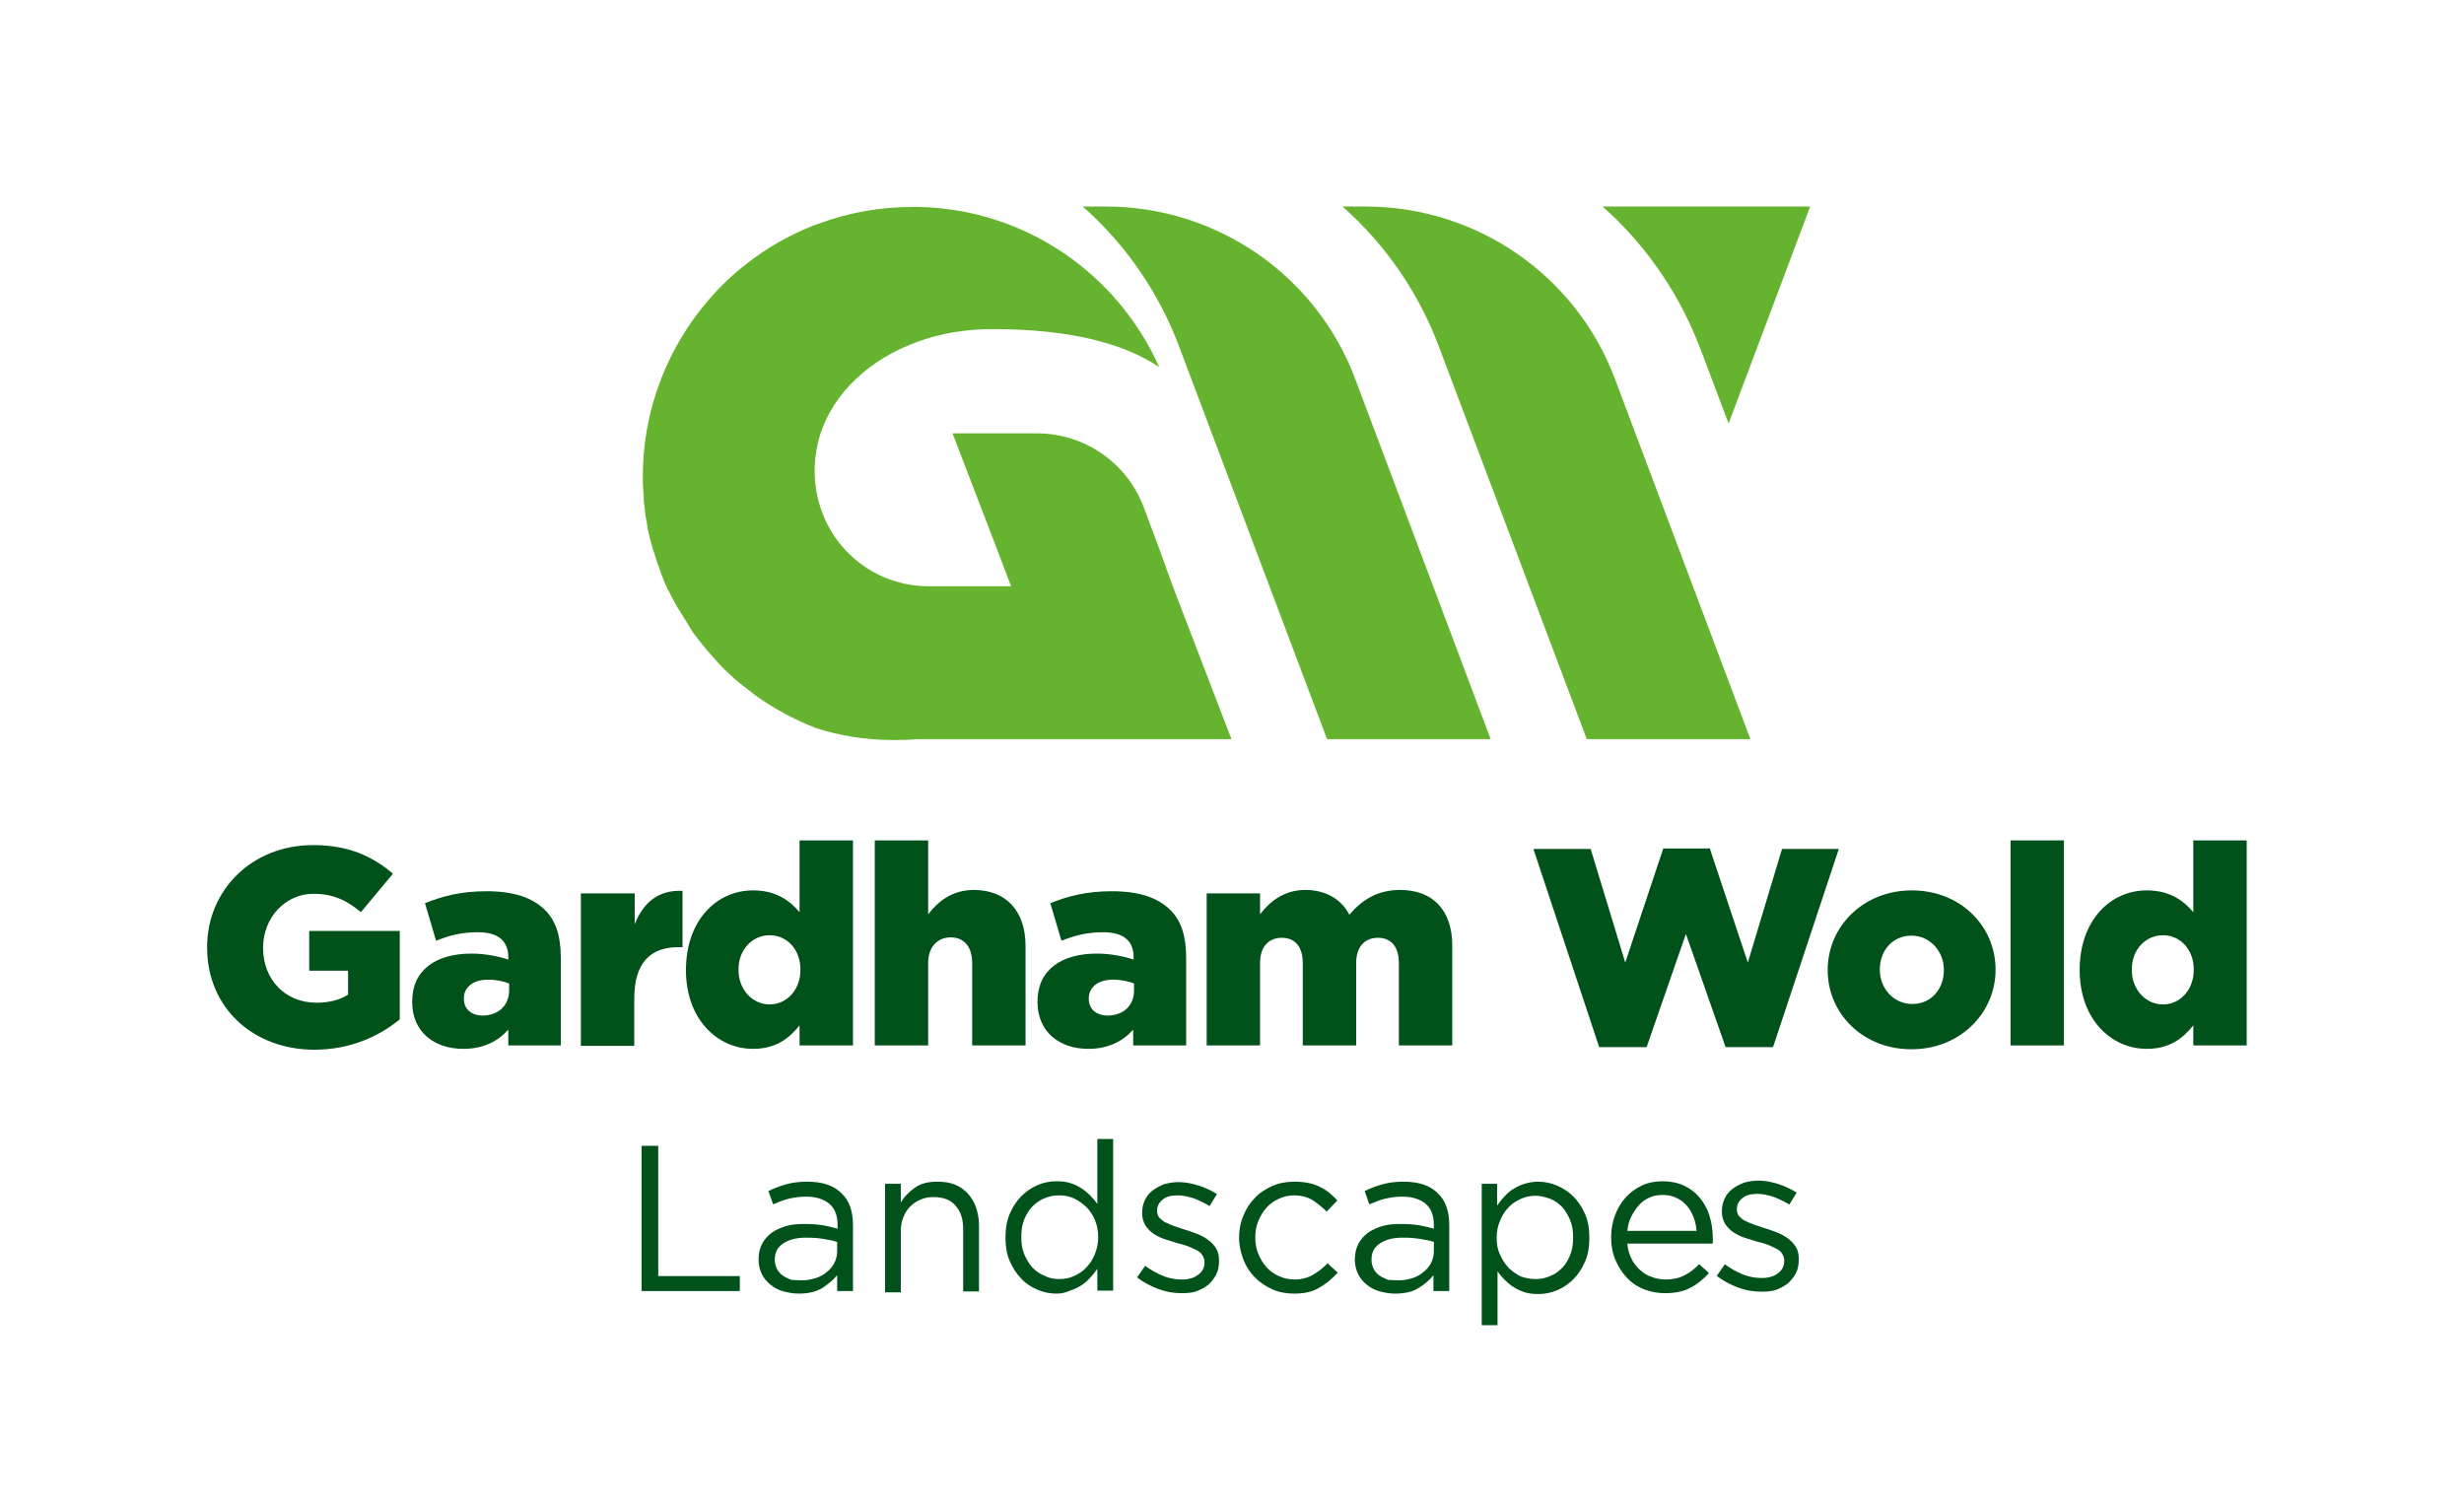
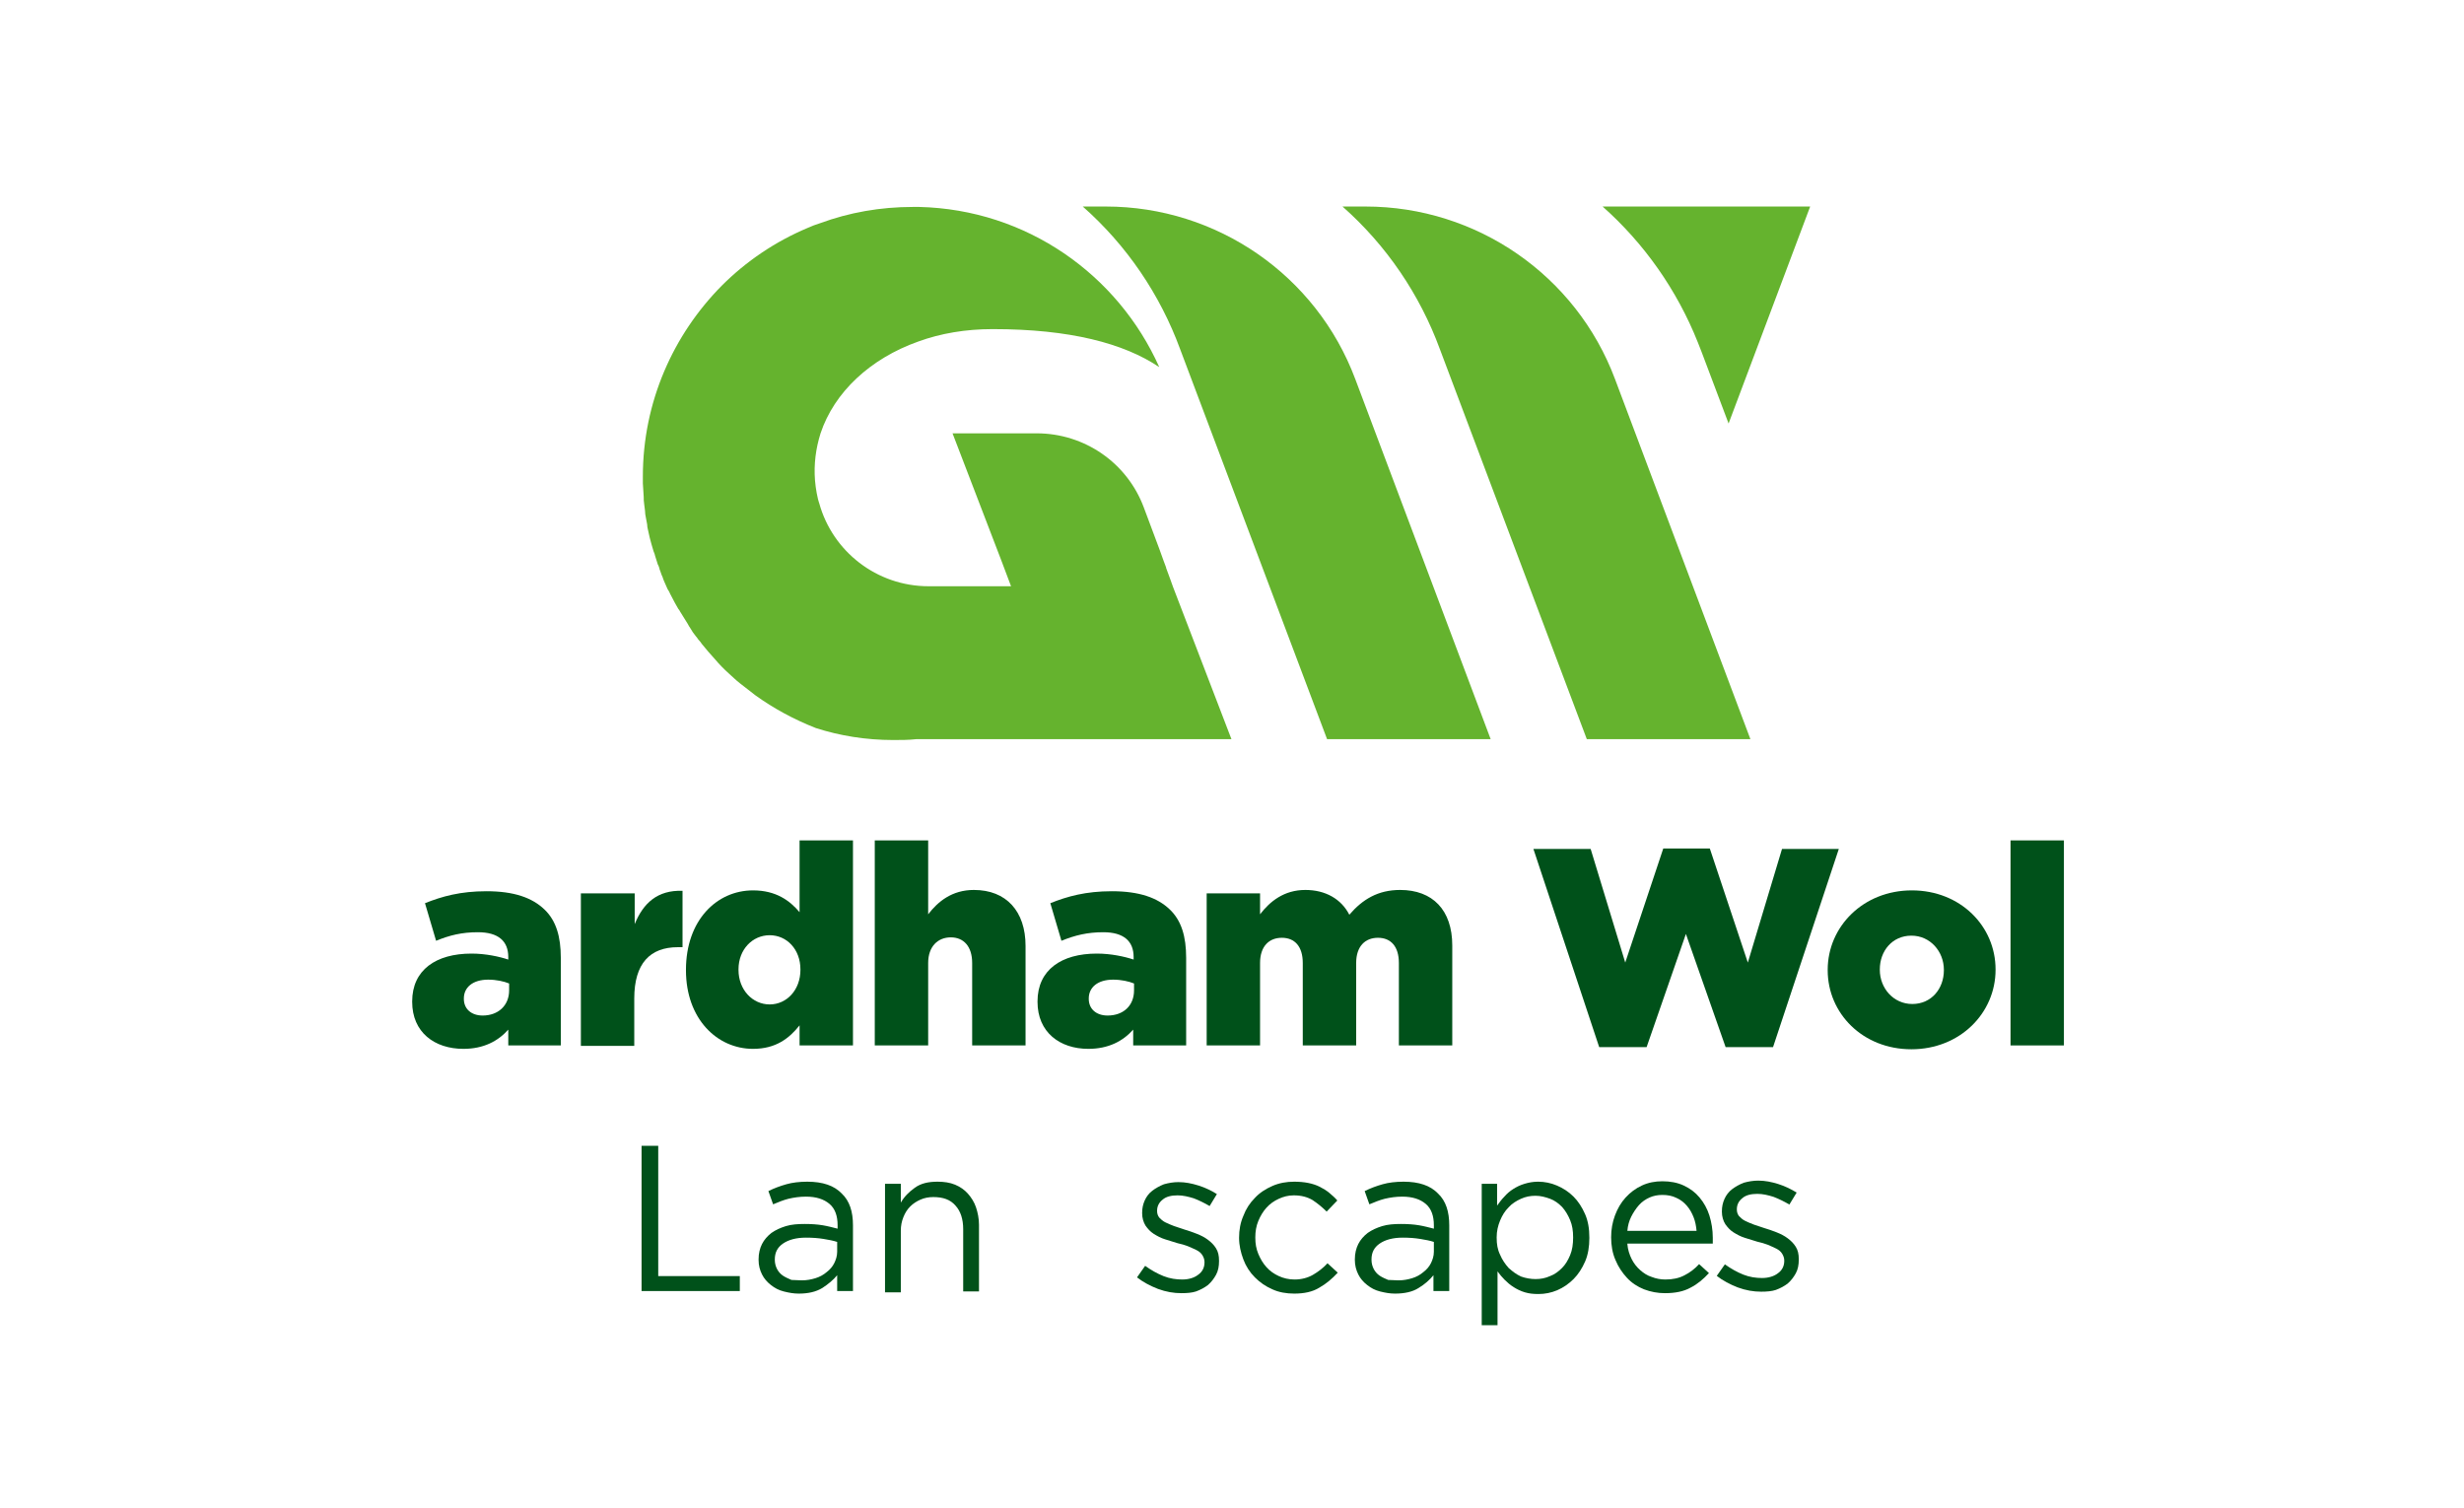
<svg xmlns="http://www.w3.org/2000/svg" width="201" height="123" viewBox="0 0 201 123" fill="none">
  <mask id="mask0_403_2011" style="mask-type:luminance" maskUnits="userSpaceOnUse" x="0" y="0" width="200" height="123">
    <path d="M200 0.122H0V122.073H200V0.122Z" fill="white" />
  </mask>
  <g mask="url(#mask0_403_2011)">
    <path d="M109.514 16.847H111.395C120.454 16.847 128.573 22.456 131.744 30.923L142.789 60.296H129.444L117.458 28.484C115.82 24.024 113.103 20.017 109.514 16.847Z" fill="#65B32E" />
  </g>
  <mask id="mask1_403_2011" style="mask-type:luminance" maskUnits="userSpaceOnUse" x="0" y="0" width="200" height="123">
    <path d="M200 0.122H0V122.073H200V0.122Z" fill="white" />
  </mask>
  <g mask="url(#mask1_403_2011)">
    <path d="M88.326 16.847H90.208C99.267 16.847 107.385 22.456 110.556 30.923L121.601 60.296H108.256L96.27 28.484C94.633 24.024 91.915 20.017 88.326 16.847Z" fill="#65B32E" />
  </g>
  <mask id="mask2_403_2011" style="mask-type:luminance" maskUnits="userSpaceOnUse" x="0" y="0" width="200" height="123">
    <path d="M200 0.122H0V122.073H200V0.122Z" fill="white" />
  </mask>
  <g mask="url(#mask2_403_2011)">
    <path d="M138.5 27.927C138.605 28.206 138.71 28.484 138.814 28.728L141.009 34.547L147.664 16.847H130.73C134.11 19.843 136.793 23.641 138.5 27.927Z" fill="#65B32E" />
  </g>
  <mask id="mask3_403_2011" style="mask-type:luminance" maskUnits="userSpaceOnUse" x="0" y="0" width="200" height="123">
    <path d="M200 0.122H0V122.073H200V0.122Z" fill="white" />
  </mask>
  <g mask="url(#mask3_403_2011)">
    <path d="M100.455 60.296H75.682C75.473 60.296 75.264 60.296 75.055 60.296C74.95 60.296 74.846 60.296 74.741 60.296C74.114 60.366 73.487 60.366 72.859 60.366C70.63 60.366 68.504 60.017 66.553 59.39C64.776 58.693 63.103 57.787 61.605 56.707C61.292 56.463 60.978 56.219 60.664 55.975C60.56 55.906 60.455 55.801 60.351 55.732C60.037 55.488 59.758 55.209 59.445 54.93C59.062 54.582 58.678 54.199 58.33 53.78C58.225 53.676 58.156 53.571 58.051 53.467C57.947 53.362 57.877 53.258 57.772 53.153C57.598 52.944 57.424 52.735 57.25 52.526C57.18 52.422 57.11 52.317 57.006 52.212L56.971 52.178C56.901 52.073 56.832 51.969 56.762 51.899C56.588 51.69 56.448 51.481 56.309 51.237C56.239 51.132 56.17 51.028 56.1 50.888C55.891 50.54 55.682 50.226 55.473 49.878C55.438 49.808 55.403 49.739 55.333 49.669C55.298 49.599 55.229 49.495 55.194 49.425C55.159 49.355 55.124 49.286 55.055 49.181C54.915 48.937 54.811 48.693 54.671 48.449C54.636 48.345 54.567 48.24 54.532 48.171C54.497 48.136 54.497 48.101 54.462 48.066C54.428 47.962 54.358 47.857 54.323 47.752C54.218 47.509 54.114 47.3 54.044 47.056C54.009 46.986 53.974 46.916 53.94 46.812C53.905 46.672 53.835 46.533 53.8 46.428V46.394C53.765 46.289 53.731 46.15 53.661 46.045C53.591 45.836 53.522 45.592 53.452 45.383C53.417 45.244 53.382 45.105 53.312 44.965C53.243 44.756 53.208 44.582 53.138 44.373C53.103 44.199 53.034 44.024 52.999 43.85C52.964 43.641 52.894 43.432 52.859 43.223C52.825 43.084 52.79 42.944 52.79 42.77C52.755 42.596 52.72 42.422 52.685 42.212C52.651 42.038 52.616 41.864 52.616 41.655C52.581 41.481 52.581 41.272 52.546 41.097C52.511 40.923 52.511 40.714 52.511 40.54C52.511 40.366 52.476 40.157 52.476 39.983C52.476 39.808 52.441 39.599 52.441 39.425C52.441 39.251 52.441 39.042 52.441 38.867C52.441 32.805 54.915 27.3 58.887 23.293C60.873 21.307 63.243 19.704 65.891 18.589C66.204 18.449 66.553 18.31 66.901 18.206C69.271 17.334 71.814 16.881 74.462 16.881C74.636 16.881 74.811 16.881 74.95 16.881H74.985C83.731 17.09 91.187 22.387 94.567 29.948C91.675 27.997 87.25 26.847 81.013 26.847H80.943C78.783 26.847 76.727 27.195 74.915 27.857C70.978 29.251 68.051 32.003 66.936 35.348C66.553 36.568 66.379 37.857 66.483 39.181C66.518 39.53 66.553 39.878 66.623 40.226C66.657 40.401 66.692 40.54 66.727 40.714C66.762 40.784 66.762 40.888 66.797 40.958C66.797 40.993 66.832 41.028 66.832 41.063C67.912 44.965 71.501 47.822 75.751 47.822H82.476L81.675 45.697L77.703 35.348H84.567C88.469 35.348 91.954 37.752 93.312 41.411L94.602 44.861L94.915 45.732L95.124 46.289V46.324L95.508 47.369L95.682 47.857L100.455 60.296Z" fill="#65B32E" />
  </g>
  <mask id="mask4_403_2011" style="mask-type:luminance" maskUnits="userSpaceOnUse" x="0" y="0" width="200" height="123">
-     <path d="M200 0.122H0V122.073H200V0.122Z" fill="white" />
-   </mask>
+     </mask>
  <g mask="url(#mask4_403_2011)">
    <path d="M16.896 77.3V77.265C16.896 72.596 20.555 68.937 25.538 68.937C28.36 68.937 30.346 69.808 32.053 71.272L29.44 74.408C28.29 73.432 27.14 72.909 25.572 72.909C23.273 72.909 21.461 74.861 21.461 77.3V77.335C21.461 79.913 23.273 81.794 25.816 81.794C26.896 81.794 27.733 81.551 28.395 81.132V79.181H25.224V75.941H32.611V83.153C30.904 84.547 28.569 85.627 25.642 85.627C20.625 85.627 16.896 82.178 16.896 77.3Z" fill="#00511A" />
  </g>
  <mask id="mask5_403_2011" style="mask-type:luminance" maskUnits="userSpaceOnUse" x="0" y="0" width="200" height="123">
    <path d="M200 0.122H0V122.073H200V0.122Z" fill="white" />
  </mask>
  <g mask="url(#mask5_403_2011)">
    <path d="M33.623 81.725V81.69C33.623 79.112 35.574 77.787 38.466 77.787C39.616 77.787 40.731 78.031 41.463 78.275V78.066C41.463 76.777 40.661 76.045 38.989 76.045C37.665 76.045 36.689 76.289 35.574 76.742L34.668 73.676C36.062 73.118 37.56 72.7 39.686 72.7C41.916 72.7 43.414 73.223 44.424 74.199C45.365 75.105 45.748 76.394 45.748 78.136V85.279H41.463V83.99C40.627 84.93 39.442 85.558 37.804 85.558C35.435 85.558 33.623 84.199 33.623 81.725ZM41.532 80.784V80.226C41.114 80.052 40.487 79.913 39.825 79.913C38.571 79.913 37.839 80.54 37.839 81.446V81.481C37.839 82.317 38.466 82.84 39.372 82.84C40.627 82.84 41.532 82.038 41.532 80.784Z" fill="#00511A" />
  </g>
  <mask id="mask6_403_2011" style="mask-type:luminance" maskUnits="userSpaceOnUse" x="0" y="0" width="200" height="123">
    <path d="M200 0.122H0V122.073H200V0.122Z" fill="white" />
  </mask>
  <g mask="url(#mask6_403_2011)">
    <path d="M47.42 72.874H51.775V75.383C52.472 73.676 53.622 72.596 55.677 72.665V77.265H55.294C53.029 77.265 51.74 78.589 51.74 81.446V85.314H47.385V72.874H47.42Z" fill="#00511A" />
  </g>
  <mask id="mask7_403_2011" style="mask-type:luminance" maskUnits="userSpaceOnUse" x="0" y="0" width="200" height="123">
    <path d="M200 0.122H0V122.073H200V0.122Z" fill="white" />
  </mask>
  <g mask="url(#mask7_403_2011)">
    <path d="M55.957 79.146V79.112C55.957 75.07 58.466 72.631 61.427 72.631C63.309 72.631 64.424 73.467 65.225 74.408V68.554H69.581V85.279H65.225V83.641C64.389 84.686 63.309 85.558 61.427 85.558C58.501 85.558 55.957 83.118 55.957 79.146ZM65.295 79.112V79.077C65.295 77.439 64.18 76.289 62.786 76.289C61.393 76.289 60.243 77.439 60.243 79.077V79.112C60.243 80.749 61.393 81.934 62.786 81.934C64.18 81.934 65.295 80.749 65.295 79.112Z" fill="#00511A" />
  </g>
  <mask id="mask8_403_2011" style="mask-type:luminance" maskUnits="userSpaceOnUse" x="0" y="0" width="200" height="123">
    <path d="M200 0.122H0V122.073H200V0.122Z" fill="white" />
  </mask>
  <g mask="url(#mask8_403_2011)">
    <path d="M71.359 68.554H75.715V74.582C76.516 73.537 77.666 72.596 79.443 72.596C82.091 72.596 83.659 74.338 83.659 77.16V85.279H79.304V78.554C79.304 77.195 78.607 76.463 77.561 76.463C76.516 76.463 75.715 77.195 75.715 78.554V85.279H71.359V68.554Z" fill="#00511A" />
  </g>
  <mask id="mask9_403_2011" style="mask-type:luminance" maskUnits="userSpaceOnUse" x="0" y="0" width="200" height="123">
    <path d="M200 0.122H0V122.073H200V0.122Z" fill="white" />
  </mask>
  <g mask="url(#mask9_403_2011)">
    <path d="M84.635 81.725V81.69C84.635 79.112 86.586 77.787 89.478 77.787C90.628 77.787 91.743 78.031 92.475 78.275V78.066C92.475 76.777 91.673 76.045 90.001 76.045C88.711 76.045 87.701 76.289 86.586 76.742L85.68 73.676C87.074 73.118 88.572 72.7 90.698 72.7C92.927 72.7 94.426 73.223 95.436 74.199C96.377 75.105 96.76 76.394 96.76 78.136V85.279H92.44V83.99C91.603 84.93 90.419 85.558 88.781 85.558C86.447 85.558 84.635 84.199 84.635 81.725ZM92.509 80.784V80.226C92.091 80.052 91.464 79.913 90.802 79.913C89.548 79.913 88.816 80.54 88.816 81.446V81.481C88.816 82.317 89.443 82.84 90.349 82.84C91.638 82.84 92.509 82.038 92.509 80.784Z" fill="#00511A" />
  </g>
  <mask id="mask10_403_2011" style="mask-type:luminance" maskUnits="userSpaceOnUse" x="0" y="0" width="200" height="123">
    <path d="M200 0.122H0V122.073H200V0.122Z" fill="white" />
  </mask>
  <g mask="url(#mask10_403_2011)">
    <path d="M98.434 72.875H102.789V74.582C103.59 73.537 104.74 72.596 106.482 72.596C108.12 72.596 109.409 73.328 110.071 74.617C111.151 73.362 112.406 72.596 114.218 72.596C116.866 72.596 118.468 74.234 118.468 77.125V85.279H114.113V78.554C114.113 77.195 113.451 76.498 112.406 76.498C111.36 76.498 110.629 77.195 110.629 78.554V85.279H106.273V78.554C106.273 77.195 105.611 76.498 104.566 76.498C103.521 76.498 102.789 77.195 102.789 78.554V85.279H98.434V72.875Z" fill="#00511A" />
  </g>
  <mask id="mask11_403_2011" style="mask-type:luminance" maskUnits="userSpaceOnUse" x="0" y="0" width="200" height="123">
    <path d="M200 0.122H0V122.073H200V0.122Z" fill="white" />
  </mask>
  <g mask="url(#mask11_403_2011)">
    <path d="M125.088 69.251H129.757L132.579 78.519L135.68 69.216H139.478L142.579 78.519L145.367 69.251H150.001L144.635 85.418H140.767L137.527 76.185L134.321 85.418H130.454L125.088 69.251Z" fill="#00511A" />
  </g>
  <mask id="mask12_403_2011" style="mask-type:luminance" maskUnits="userSpaceOnUse" x="0" y="0" width="200" height="123">
    <path d="M200 0.122H0V122.073H200V0.122Z" fill="white" />
  </mask>
  <g mask="url(#mask12_403_2011)">
    <path d="M149.094 79.146V79.111C149.094 75.592 151.986 72.631 155.958 72.631C159.93 72.631 162.787 75.557 162.787 79.077V79.111C162.787 82.631 159.895 85.592 155.923 85.592C151.951 85.592 149.094 82.665 149.094 79.146ZM158.571 79.146V79.111C158.571 77.613 157.456 76.324 155.923 76.324C154.355 76.324 153.345 77.578 153.345 79.077V79.111C153.345 80.61 154.46 81.899 155.993 81.899C157.561 81.899 158.571 80.645 158.571 79.146Z" fill="#00511A" />
  </g>
  <mask id="mask13_403_2011" style="mask-type:luminance" maskUnits="userSpaceOnUse" x="0" y="0" width="200" height="123">
    <path d="M200 0.122H0V122.073H200V0.122Z" fill="white" />
  </mask>
  <g mask="url(#mask13_403_2011)">
    <path d="M168.363 68.554H164.008V85.279H168.363V68.554Z" fill="#00511A" />
  </g>
  <mask id="mask14_403_2011" style="mask-type:luminance" maskUnits="userSpaceOnUse" x="0" y="0" width="200" height="123">
-     <path d="M200 0.122H0V122.073H200V0.122Z" fill="white" />
-   </mask>
+     </mask>
  <g mask="url(#mask14_403_2011)">
-     <path d="M169.65 79.146V79.112C169.65 75.07 172.159 72.631 175.121 72.631C177.002 72.631 178.117 73.467 178.919 74.408V68.554H183.274V85.279H178.919V83.641C178.082 84.686 177.002 85.558 175.121 85.558C172.194 85.558 169.65 83.118 169.65 79.146ZM178.954 79.112V79.077C178.954 77.439 177.839 76.289 176.445 76.289C175.051 76.289 173.901 77.439 173.901 79.077V79.112C173.901 80.749 175.051 81.934 176.445 81.934C177.839 81.934 178.954 80.749 178.954 79.112Z" fill="#00511A" />
-   </g>
+     </g>
  <mask id="mask15_403_2011" style="mask-type:luminance" maskUnits="userSpaceOnUse" x="0" y="0" width="200" height="123">
    <path d="M200 0.122H0V122.073H200V0.122Z" fill="white" />
  </mask>
  <g mask="url(#mask15_403_2011)">
    <path d="M52.336 93.467H53.695V104.094H60.35V105.314H52.336V93.467Z" fill="#00511A" />
  </g>
  <mask id="mask16_403_2011" style="mask-type:luminance" maskUnits="userSpaceOnUse" x="0" y="0" width="200" height="123">
    <path d="M200 0.122H0V122.073H200V0.122Z" fill="white" />
  </mask>
  <g mask="url(#mask16_403_2011)">
    <path d="M65.156 105.523C64.738 105.523 64.355 105.453 63.937 105.348C63.519 105.244 63.205 105.07 62.891 104.826C62.578 104.582 62.334 104.303 62.16 103.955C61.985 103.606 61.881 103.223 61.881 102.77V102.735C61.881 102.247 61.985 101.829 62.16 101.481C62.334 101.132 62.613 100.819 62.926 100.575C63.275 100.331 63.658 100.157 64.111 100.017C64.564 99.878 65.086 99.843 65.644 99.843C66.201 99.843 66.689 99.878 67.107 99.948C67.525 100.017 67.909 100.122 68.327 100.226V99.948C68.327 99.181 68.118 98.589 67.665 98.206C67.212 97.822 66.585 97.613 65.749 97.613C65.226 97.613 64.773 97.683 64.32 97.787C63.902 97.892 63.484 98.066 63.066 98.24L62.682 97.16C63.17 96.916 63.658 96.742 64.146 96.603C64.633 96.463 65.226 96.394 65.853 96.394C67.107 96.394 68.048 96.707 68.675 97.369C69.302 97.962 69.581 98.833 69.581 99.948V105.314H68.292V104.024C67.978 104.408 67.56 104.756 67.073 105.07C66.55 105.383 65.923 105.523 65.156 105.523ZM65.4 104.442C65.818 104.442 66.167 104.373 66.515 104.268C66.863 104.164 67.177 103.99 67.421 103.78C67.7 103.571 67.909 103.327 68.048 103.049C68.188 102.77 68.292 102.456 68.292 102.108V101.307C67.978 101.202 67.595 101.132 67.177 101.063C66.759 100.993 66.271 100.958 65.749 100.958C64.947 100.958 64.32 101.132 63.867 101.446C63.414 101.76 63.205 102.178 63.205 102.735V102.77C63.205 103.049 63.275 103.293 63.379 103.502C63.484 103.711 63.658 103.92 63.867 104.059C64.076 104.199 64.32 104.303 64.564 104.408C64.843 104.408 65.121 104.442 65.4 104.442Z" fill="#00511A" />
  </g>
  <mask id="mask17_403_2011" style="mask-type:luminance" maskUnits="userSpaceOnUse" x="0" y="0" width="200" height="123">
    <path d="M200 0.122H0V122.073H200V0.122Z" fill="white" />
  </mask>
  <g mask="url(#mask17_403_2011)">
    <path d="M72.195 96.568H73.484V98.101C73.763 97.613 74.147 97.23 74.634 96.882C75.122 96.533 75.715 96.394 76.481 96.394C77.004 96.394 77.492 96.463 77.91 96.638C78.328 96.812 78.676 97.056 78.955 97.369C79.234 97.683 79.478 98.066 79.617 98.484C79.756 98.902 79.861 99.39 79.861 99.913V105.348H78.572V100.261C78.572 99.46 78.363 98.798 77.944 98.345C77.526 97.857 76.934 97.648 76.133 97.648C75.749 97.648 75.401 97.718 75.087 97.857C74.774 97.996 74.495 98.171 74.251 98.415C74.007 98.659 73.833 98.937 73.694 99.286C73.554 99.634 73.484 99.983 73.484 100.401V105.418H72.195V96.568Z" fill="#00511A" />
  </g>
  <mask id="mask18_403_2011" style="mask-type:luminance" maskUnits="userSpaceOnUse" x="0" y="0" width="200" height="123">
    <path d="M200 0.122H0V122.073H200V0.122Z" fill="white" />
  </mask>
  <g mask="url(#mask18_403_2011)">
-     <path d="M86.17 105.523C85.647 105.523 85.124 105.418 84.637 105.209C84.149 105 83.696 104.721 83.313 104.303C82.929 103.92 82.616 103.432 82.372 102.874C82.128 102.317 82.023 101.69 82.023 100.958V100.923C82.023 100.226 82.128 99.564 82.372 99.007C82.616 98.449 82.929 97.962 83.313 97.578C83.696 97.195 84.149 96.881 84.637 96.672C85.124 96.463 85.647 96.359 86.17 96.359C86.588 96.359 86.936 96.394 87.285 96.498C87.633 96.603 87.912 96.742 88.191 96.916C88.469 97.091 88.713 97.3 88.922 97.509C89.132 97.718 89.341 97.962 89.515 98.206V92.909H90.804V105.279H89.515V103.502C89.341 103.746 89.132 104.024 88.922 104.233C88.713 104.477 88.469 104.686 88.191 104.861C87.912 105.035 87.633 105.174 87.285 105.279C86.936 105.453 86.553 105.523 86.17 105.523ZM86.414 104.338C86.832 104.338 87.215 104.268 87.598 104.094C87.982 103.92 88.33 103.711 88.609 103.397C88.922 103.084 89.132 102.735 89.306 102.317C89.48 101.899 89.584 101.446 89.584 100.923V100.888C89.584 100.366 89.48 99.913 89.306 99.495C89.132 99.077 88.888 98.728 88.609 98.449C88.295 98.171 87.982 97.927 87.598 97.752C87.215 97.578 86.832 97.509 86.414 97.509C85.996 97.509 85.577 97.578 85.194 97.752C84.811 97.892 84.497 98.136 84.219 98.415C83.94 98.693 83.731 99.042 83.556 99.46C83.382 99.878 83.313 100.366 83.313 100.888V100.923C83.313 101.446 83.382 101.899 83.556 102.317C83.731 102.735 83.94 103.084 84.219 103.397C84.497 103.676 84.811 103.92 85.194 104.059C85.577 104.268 85.996 104.338 86.414 104.338Z" fill="#00511A" />
-   </g>
+     </g>
  <mask id="mask19_403_2011" style="mask-type:luminance" maskUnits="userSpaceOnUse" x="0" y="0" width="200" height="123">
    <path d="M200 0.122H0V122.073H200V0.122Z" fill="white" />
  </mask>
  <g mask="url(#mask19_403_2011)">
    <path d="M96.376 105.488C95.749 105.488 95.121 105.383 94.459 105.139C93.832 104.895 93.24 104.582 92.752 104.199L93.414 103.258C93.902 103.606 94.39 103.885 94.912 104.094C95.435 104.303 95.957 104.373 96.445 104.373C96.968 104.373 97.421 104.233 97.734 103.989C98.083 103.746 98.257 103.397 98.257 102.979V102.944C98.257 102.735 98.188 102.561 98.083 102.387C97.978 102.212 97.804 102.073 97.595 101.969C97.386 101.864 97.142 101.76 96.898 101.655C96.62 101.55 96.376 101.481 96.062 101.411C95.714 101.307 95.365 101.202 95.052 101.097C94.703 100.993 94.39 100.819 94.111 100.645C93.832 100.47 93.623 100.226 93.449 99.983C93.275 99.704 93.17 99.355 93.17 98.972V98.937C93.17 98.554 93.24 98.24 93.379 97.927C93.519 97.613 93.728 97.334 94.006 97.125C94.285 96.916 94.599 96.742 94.947 96.603C95.33 96.498 95.714 96.428 96.132 96.428C96.689 96.428 97.212 96.533 97.769 96.707C98.327 96.882 98.815 97.125 99.268 97.404L98.675 98.38C98.257 98.136 97.839 97.927 97.386 97.752C96.933 97.613 96.515 97.509 96.062 97.509C95.539 97.509 95.121 97.613 94.843 97.857C94.529 98.101 94.39 98.415 94.39 98.763V98.798C94.39 99.007 94.459 99.181 94.564 99.32C94.703 99.46 94.843 99.599 95.052 99.704C95.261 99.808 95.505 99.913 95.783 100.017C96.062 100.122 96.341 100.192 96.62 100.296C96.968 100.401 97.282 100.505 97.63 100.645C97.978 100.784 98.257 100.923 98.536 101.132C98.815 101.341 99.024 101.55 99.198 101.829C99.372 102.108 99.442 102.422 99.442 102.84V102.874C99.442 103.293 99.372 103.676 99.198 103.989C99.024 104.303 98.815 104.582 98.536 104.826C98.257 105.035 97.944 105.209 97.56 105.348C97.247 105.453 96.829 105.488 96.376 105.488Z" fill="#00511A" />
  </g>
  <mask id="mask20_403_2011" style="mask-type:luminance" maskUnits="userSpaceOnUse" x="0" y="0" width="200" height="123">
    <path d="M200 0.122H0V122.073H200V0.122Z" fill="white" />
  </mask>
  <g mask="url(#mask20_403_2011)">
    <path d="M105.573 105.523C104.946 105.523 104.319 105.418 103.796 105.174C103.238 104.93 102.785 104.617 102.367 104.199C101.949 103.78 101.636 103.293 101.427 102.735C101.217 102.178 101.078 101.585 101.078 100.993V100.958C101.078 100.331 101.183 99.739 101.427 99.181C101.636 98.624 101.949 98.136 102.367 97.718C102.751 97.3 103.238 96.986 103.796 96.742C104.353 96.498 104.946 96.394 105.573 96.394C105.991 96.394 106.374 96.428 106.723 96.498C107.071 96.568 107.385 96.672 107.663 96.812C107.942 96.951 108.221 97.125 108.43 97.3C108.674 97.509 108.883 97.683 109.092 97.927L108.221 98.833C107.873 98.484 107.489 98.171 107.071 97.892C106.653 97.648 106.165 97.509 105.538 97.509C105.085 97.509 104.702 97.613 104.319 97.787C103.935 97.962 103.587 98.206 103.308 98.519C103.029 98.833 102.82 99.181 102.646 99.599C102.472 100.017 102.402 100.47 102.402 100.923V100.958C102.402 101.446 102.472 101.864 102.646 102.282C102.82 102.7 103.029 103.049 103.308 103.362C103.587 103.676 103.935 103.92 104.319 104.094C104.702 104.268 105.12 104.373 105.608 104.373C106.165 104.373 106.688 104.233 107.106 103.99C107.524 103.746 107.942 103.432 108.291 103.049L109.127 103.815C108.674 104.303 108.186 104.721 107.629 105.035C107.071 105.383 106.374 105.523 105.573 105.523Z" fill="#00511A" />
  </g>
  <mask id="mask21_403_2011" style="mask-type:luminance" maskUnits="userSpaceOnUse" x="0" y="0" width="200" height="123">
    <path d="M200 0.122H0V122.073H200V0.122Z" fill="white" />
  </mask>
  <g mask="url(#mask21_403_2011)">
    <path d="M113.797 105.523C113.379 105.523 112.995 105.453 112.577 105.348C112.159 105.244 111.846 105.07 111.532 104.826C111.218 104.582 110.974 104.303 110.8 103.955C110.626 103.606 110.521 103.223 110.521 102.77V102.735C110.521 102.247 110.626 101.829 110.8 101.481C110.974 101.132 111.253 100.819 111.567 100.575C111.915 100.331 112.298 100.157 112.751 100.017C113.204 99.878 113.727 99.843 114.285 99.843C114.842 99.843 115.33 99.878 115.748 99.948C116.166 100.017 116.549 100.122 116.967 100.226V99.948C116.967 99.181 116.758 98.589 116.305 98.206C115.852 97.822 115.225 97.613 114.389 97.613C113.866 97.613 113.413 97.683 112.961 97.787C112.542 97.892 112.124 98.066 111.706 98.24L111.323 97.16C111.811 96.916 112.298 96.742 112.786 96.603C113.274 96.463 113.866 96.394 114.494 96.394C115.748 96.394 116.689 96.707 117.316 97.369C117.943 97.962 118.222 98.833 118.222 99.948V105.314H116.933V104.024C116.619 104.408 116.236 104.756 115.713 105.07C115.225 105.383 114.563 105.523 113.797 105.523ZM114.075 104.442C114.494 104.442 114.842 104.373 115.19 104.268C115.539 104.164 115.852 103.99 116.096 103.78C116.375 103.571 116.584 103.327 116.724 103.049C116.863 102.77 116.967 102.456 116.967 102.108V101.307C116.654 101.202 116.271 101.132 115.852 101.063C115.434 100.993 114.947 100.958 114.424 100.958C113.623 100.958 112.995 101.132 112.542 101.446C112.089 101.76 111.88 102.178 111.88 102.735V102.77C111.88 103.049 111.95 103.293 112.055 103.502C112.159 103.711 112.333 103.92 112.542 104.059C112.751 104.199 112.995 104.303 113.239 104.408C113.518 104.408 113.797 104.442 114.075 104.442Z" fill="#00511A" />
  </g>
  <mask id="mask22_403_2011" style="mask-type:luminance" maskUnits="userSpaceOnUse" x="0" y="0" width="200" height="123">
    <path d="M200 0.122H0V122.073H200V0.122Z" fill="white" />
  </mask>
  <g mask="url(#mask22_403_2011)">
    <path d="M120.836 96.568H122.125V98.345C122.299 98.101 122.508 97.822 122.717 97.613C122.927 97.369 123.17 97.16 123.449 96.986C123.728 96.812 124.007 96.672 124.355 96.568C124.704 96.463 125.052 96.394 125.47 96.394C125.993 96.394 126.515 96.498 127.003 96.707C127.491 96.916 127.944 97.195 128.362 97.613C128.745 97.996 129.059 98.484 129.303 99.042C129.547 99.599 129.651 100.226 129.651 100.958V100.993C129.651 101.69 129.547 102.352 129.303 102.909C129.059 103.467 128.745 103.955 128.362 104.338C127.979 104.721 127.526 105.035 127.038 105.244C126.55 105.453 126.028 105.557 125.505 105.557C125.087 105.557 124.738 105.523 124.39 105.418C124.042 105.314 123.763 105.174 123.484 105C123.205 104.826 122.961 104.617 122.752 104.408C122.543 104.199 122.334 103.955 122.16 103.711V108.101H120.871V96.568H120.836ZM125.261 104.338C125.679 104.338 126.062 104.268 126.446 104.094C126.829 103.955 127.143 103.711 127.421 103.432C127.7 103.153 127.909 102.805 128.083 102.387C128.258 101.969 128.327 101.481 128.327 100.958V100.923C128.327 100.401 128.258 99.948 128.083 99.53C127.909 99.111 127.7 98.763 127.421 98.449C127.143 98.171 126.829 97.927 126.446 97.787C126.062 97.648 125.679 97.543 125.261 97.543C124.843 97.543 124.46 97.613 124.076 97.787C123.693 97.962 123.345 98.171 123.066 98.484C122.752 98.798 122.543 99.146 122.369 99.564C122.195 99.983 122.09 100.435 122.09 100.923V100.958C122.09 101.481 122.16 101.934 122.369 102.352C122.543 102.77 122.787 103.118 123.066 103.432C123.38 103.711 123.693 103.955 124.076 104.129C124.46 104.268 124.878 104.338 125.261 104.338Z" fill="#00511A" />
  </g>
  <mask id="mask23_403_2011" style="mask-type:luminance" maskUnits="userSpaceOnUse" x="0" y="0" width="200" height="123">
    <path d="M200 0.122H0V122.073H200V0.122Z" fill="white" />
  </mask>
  <g mask="url(#mask23_403_2011)">
    <path d="M132.752 101.481C132.787 101.934 132.926 102.352 133.1 102.7C133.274 103.049 133.518 103.362 133.797 103.606C134.076 103.85 134.389 104.059 134.738 104.164C135.086 104.303 135.47 104.373 135.853 104.373C136.445 104.373 136.968 104.268 137.421 104.024C137.839 103.815 138.257 103.502 138.605 103.118L139.407 103.85C138.954 104.338 138.466 104.756 137.909 105.035C137.351 105.348 136.654 105.488 135.818 105.488C135.226 105.488 134.668 105.383 134.111 105.174C133.588 104.965 133.1 104.651 132.717 104.233C132.334 103.815 132.02 103.362 131.776 102.77C131.532 102.212 131.428 101.585 131.428 100.923C131.428 100.296 131.532 99.704 131.741 99.146C131.95 98.589 132.229 98.101 132.612 97.683C132.996 97.265 133.414 96.951 133.936 96.707C134.459 96.463 135.017 96.359 135.609 96.359C136.236 96.359 136.828 96.463 137.351 96.707C137.874 96.951 138.292 97.265 138.64 97.683C138.989 98.101 139.267 98.589 139.442 99.146C139.616 99.704 139.72 100.331 139.72 100.958V101.167C139.72 101.237 139.72 101.341 139.72 101.446H132.752V101.481ZM138.396 100.401C138.362 100.017 138.292 99.634 138.152 99.286C138.013 98.937 137.839 98.624 137.595 98.345C137.351 98.066 137.072 97.857 136.759 97.718C136.41 97.543 136.027 97.474 135.609 97.474C135.226 97.474 134.877 97.543 134.564 97.683C134.25 97.822 133.936 98.031 133.693 98.31C133.449 98.589 133.24 98.902 133.065 99.251C132.891 99.599 132.787 99.983 132.752 100.401H138.396Z" fill="#00511A" />
  </g>
  <mask id="mask24_403_2011" style="mask-type:luminance" maskUnits="userSpaceOnUse" x="1" y="0" width="200" height="122">
    <path d="M201 0H1V121.951H201V0Z" fill="white" />
  </mask>
  <g mask="url(#mask24_403_2011)">
    <path d="M143.669 105.366C143.041 105.366 142.414 105.261 141.752 105.017C141.125 104.773 140.533 104.46 140.045 104.077L140.707 103.136C141.195 103.484 141.683 103.763 142.205 103.972C142.728 104.181 143.25 104.251 143.738 104.251C144.261 104.251 144.714 104.111 145.028 103.868C145.376 103.624 145.55 103.275 145.55 102.857V102.822C145.55 102.613 145.48 102.439 145.376 102.265C145.271 102.091 145.097 101.951 144.888 101.847C144.679 101.742 144.435 101.638 144.191 101.533C143.913 101.429 143.669 101.359 143.355 101.289C143.007 101.185 142.658 101.08 142.345 100.976C141.996 100.871 141.683 100.697 141.404 100.523C141.125 100.348 140.916 100.104 140.742 99.861C140.568 99.582 140.463 99.233 140.463 98.85V98.815C140.463 98.432 140.533 98.118 140.672 97.805C140.811 97.491 141.021 97.213 141.299 97.003C141.578 96.794 141.892 96.62 142.24 96.481C142.623 96.376 143.007 96.306 143.425 96.306C143.982 96.306 144.505 96.411 145.062 96.585C145.62 96.76 146.108 97.003 146.561 97.282L145.968 98.258C145.55 98.014 145.132 97.805 144.679 97.631C144.226 97.491 143.808 97.387 143.355 97.387C142.832 97.387 142.414 97.491 142.136 97.735C141.822 97.979 141.683 98.293 141.683 98.641V98.676C141.683 98.885 141.752 99.059 141.857 99.198C141.996 99.338 142.136 99.477 142.345 99.582C142.554 99.686 142.798 99.791 143.076 99.895C143.355 100 143.634 100.07 143.913 100.174C144.261 100.279 144.575 100.383 144.923 100.523C145.271 100.662 145.55 100.801 145.829 101.01C146.108 101.219 146.317 101.429 146.491 101.707C146.665 101.986 146.735 102.3 146.735 102.718V102.753C146.735 103.171 146.665 103.554 146.491 103.868C146.317 104.181 146.108 104.46 145.829 104.704C145.55 104.913 145.237 105.087 144.853 105.226C144.54 105.331 144.122 105.366 143.669 105.366Z" fill="#00511A" />
  </g>
</svg>